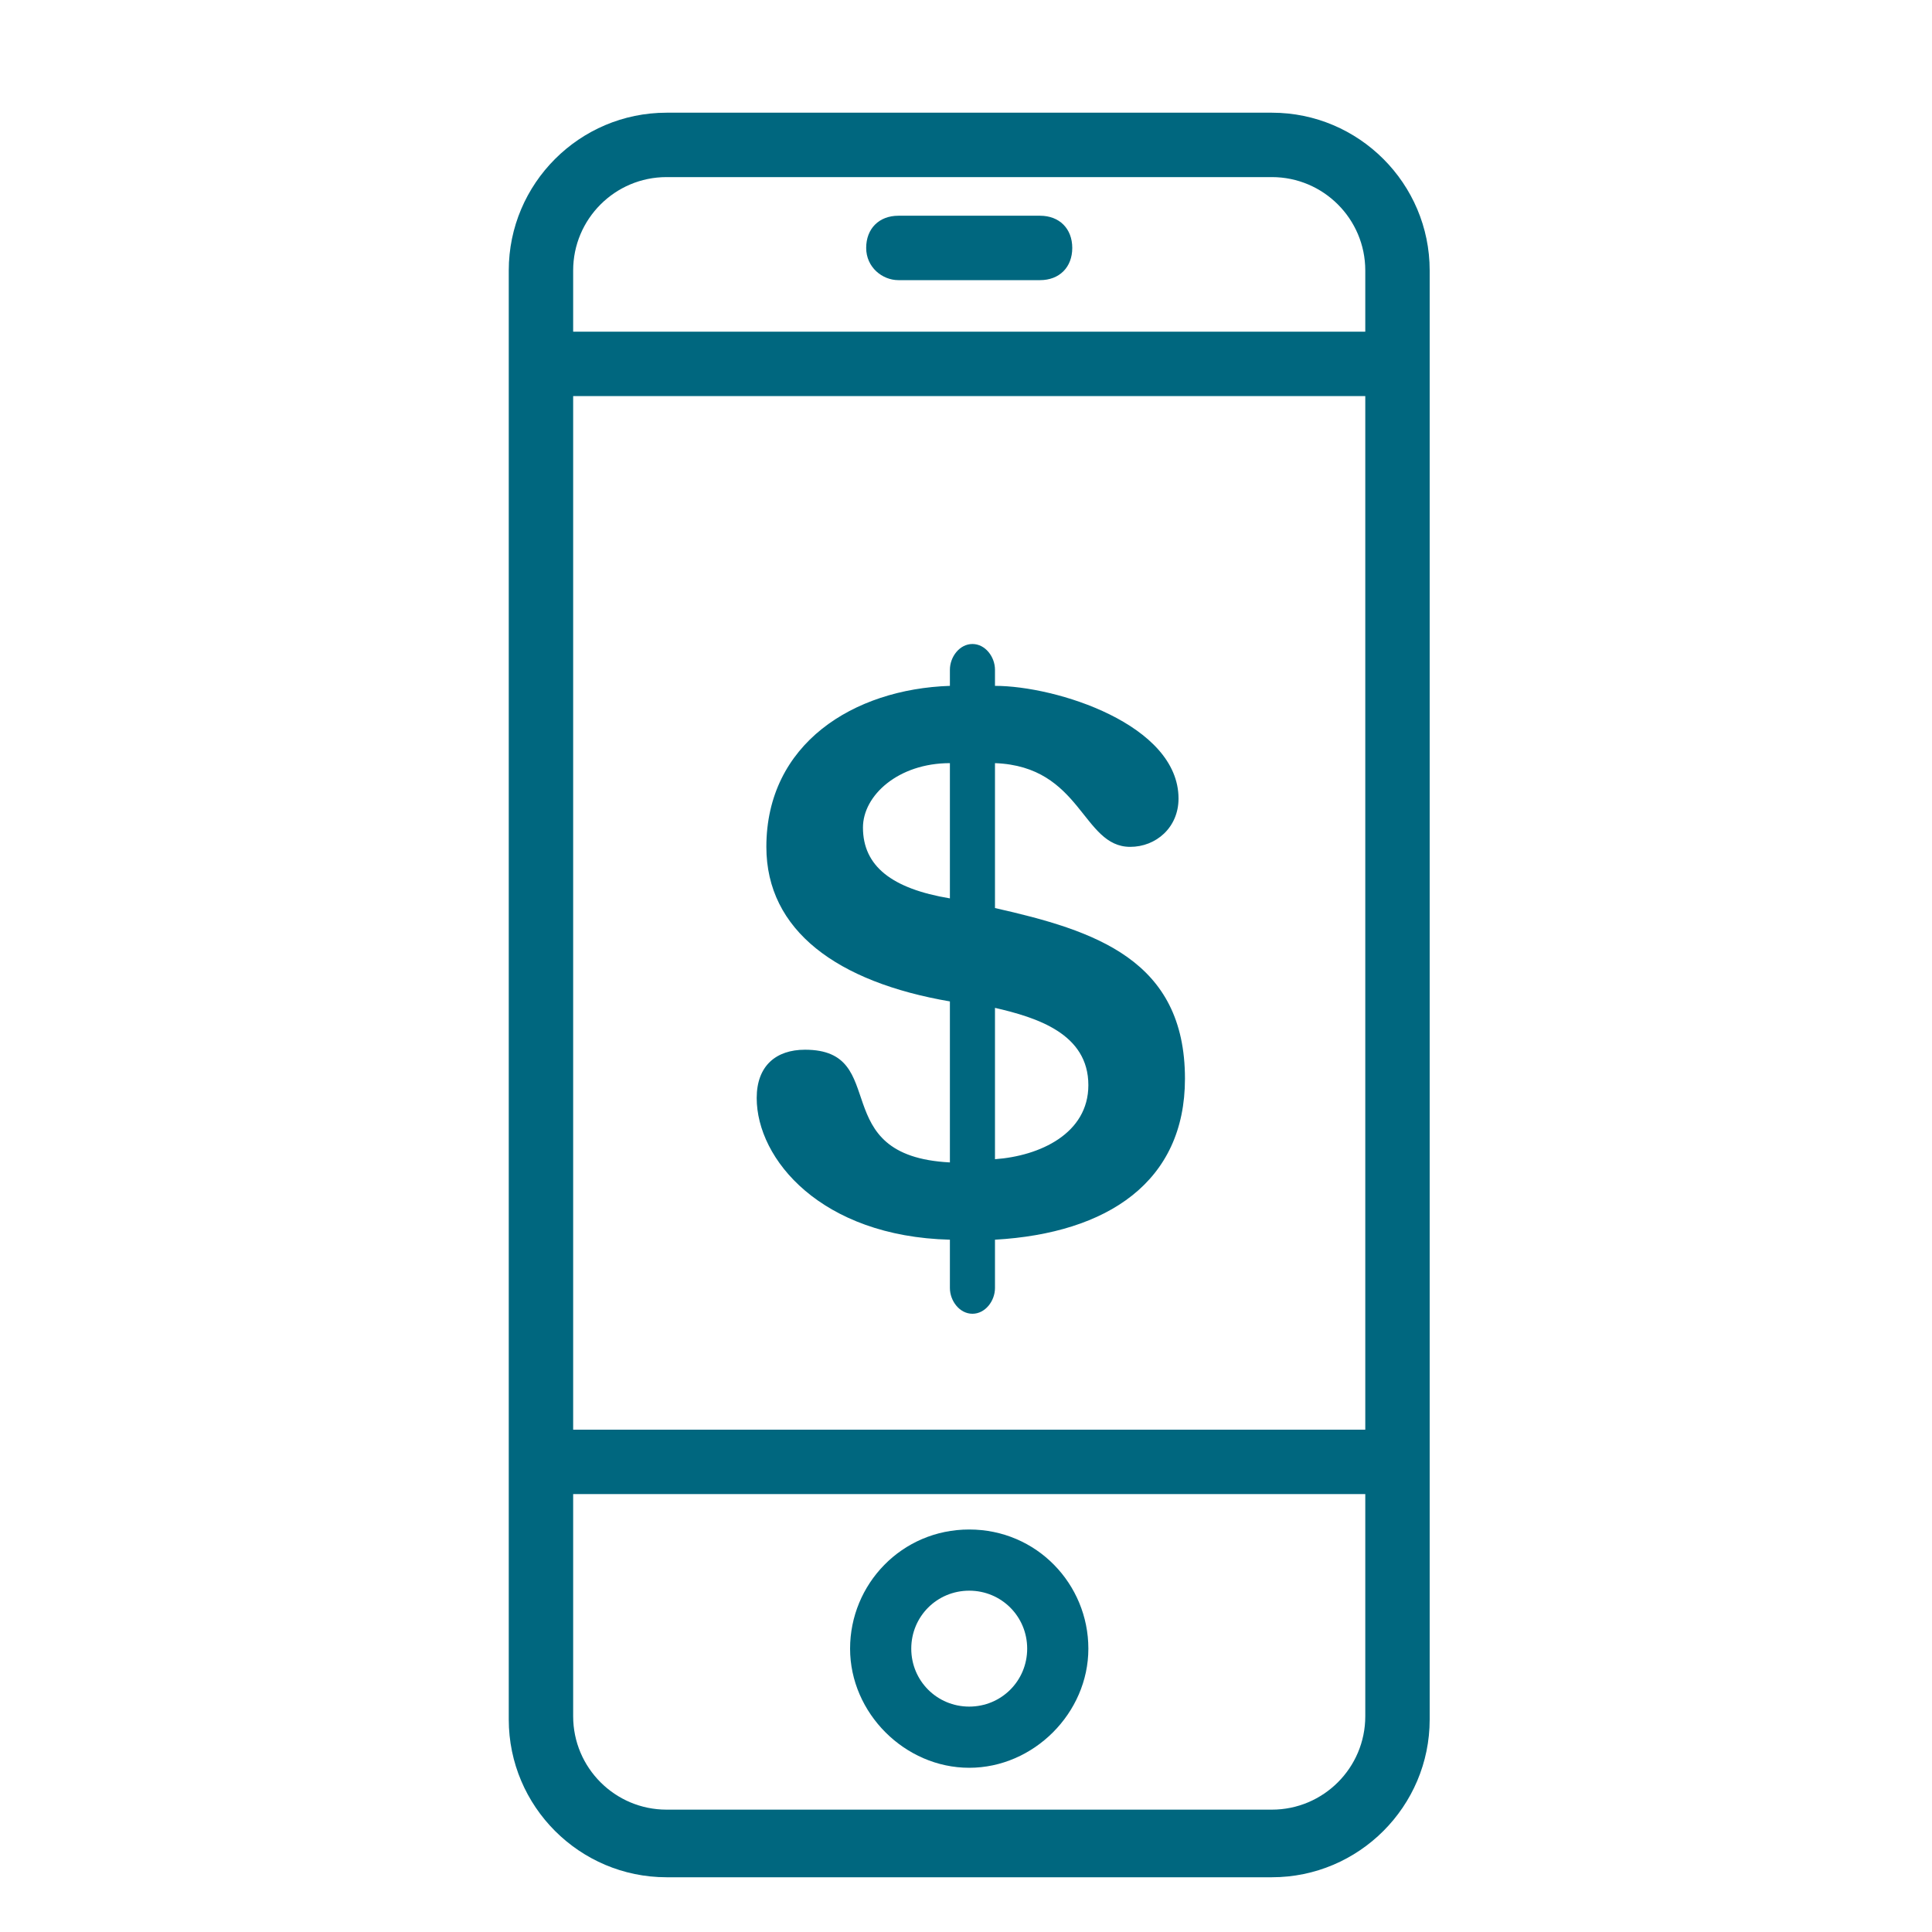
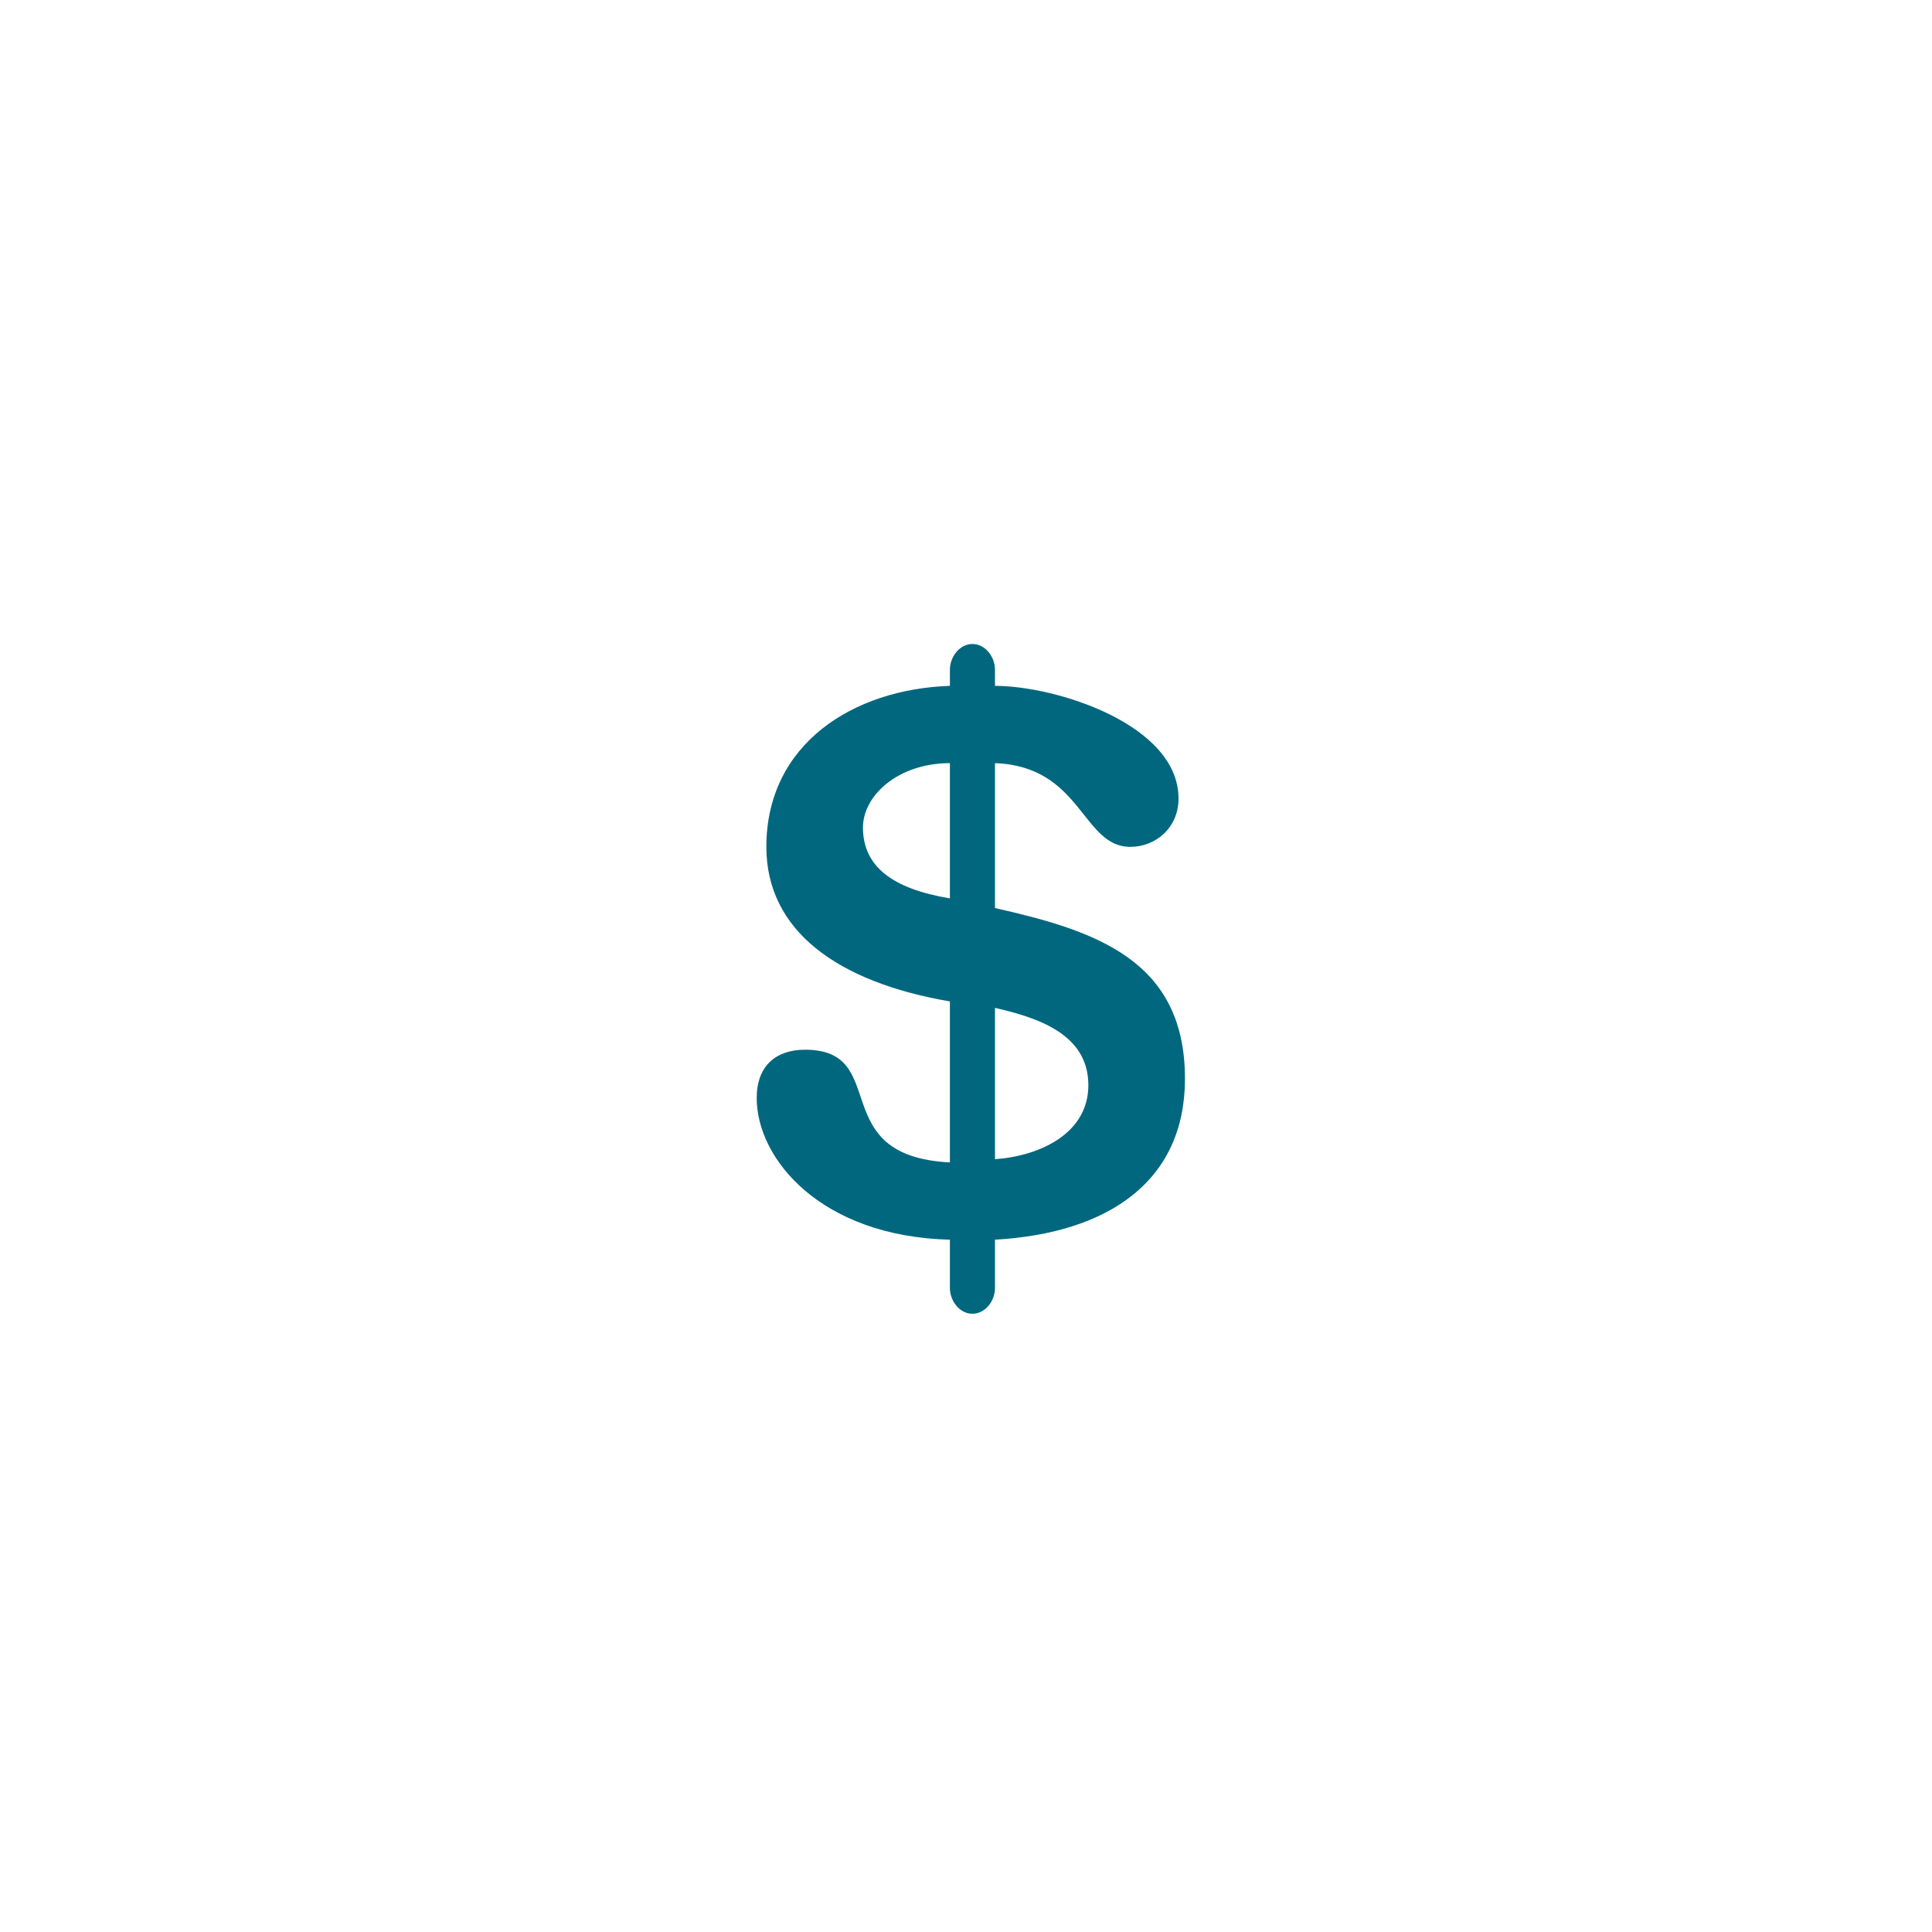
<svg xmlns="http://www.w3.org/2000/svg" version="1.1" x="0px" y="0px" width="60px" height="60px" viewBox="0 0 60 60" enable-background="new 0 0 60 60" xml:space="preserve">
  <g id="Layer_2">
</g>
  <g id="Layer_3">
    <g>
      <g>
-         <path fill="#00677F" d="M39.5,3.5H20.7c-2.7,0-4.9,2.2-4.9,4.9v45c0,2.7,2.2,4.9,4.9,4.9h18.8c2.7,0,4.9-2.2,4.9-4.9v-45     C44.4,5.7,42.2,3.5,39.5,3.5z M17.8,12.3h24.6v32.1H17.8V12.3z M20.7,5.5h18.8c1.6,0,2.9,1.3,2.9,2.9v1.9H17.8V8.4     C17.8,6.8,19.1,5.5,20.7,5.5z M39.5,56.2H20.7c-1.6,0-2.9-1.3-2.9-2.9v-6.9h24.6v6.9C42.4,54.9,41.1,56.2,39.5,56.2z" />
-         <path fill="#00677F" d="M30.1,47.5c-2.1,0-3.7,1.7-3.7,3.7s1.7,3.7,3.7,3.7s3.7-1.7,3.7-3.7S32.2,47.5,30.1,47.5z M30.1,53     c-1,0-1.8-0.8-1.8-1.8s0.8-1.8,1.8-1.8s1.8,0.8,1.8,1.8S31.1,53,30.1,53z" />
-         <path fill="#00677F" d="M27.9,8.7h4.4c0.6,0,1-0.4,1-1s-0.4-1-1-1h-4.4c-0.6,0-1,0.4-1,1S27.4,8.7,27.9,8.7z" />
-       </g>
+         </g>
      <g>
        <path fill="#00677F" d="M29.5,31.1c-3.5-0.6-5.7-2.2-5.7-4.8c0-3.2,2.7-4.9,5.7-5v-0.5c0-0.4,0.3-0.8,0.7-0.8     c0.4,0,0.7,0.4,0.7,0.8v0.5c1.9,0,5.7,1.2,5.7,3.5c0,0.9-0.7,1.5-1.5,1.5c-1.5,0-1.5-2.5-4.2-2.6v4.5c3.1,0.7,5.9,1.6,5.9,5.3     c0,3.2-2.4,4.8-5.9,5v1.5c0,0.4-0.3,0.8-0.7,0.8c-0.4,0-0.7-0.4-0.7-0.8v-1.5c-4-0.1-6-2.5-6-4.4c0-1,0.6-1.5,1.5-1.5     c2.7,0,0.6,3.3,4.5,3.5V31.1z M29.5,23.7c-1.6,0-2.7,1-2.7,2c0,1.2,0.9,1.9,2.7,2.2V23.7z M30.9,36c1.4-0.1,2.9-0.8,2.9-2.3     c0-1.6-1.6-2.1-2.9-2.4V36z" />
      </g>
    </g>
  </g>
</svg>